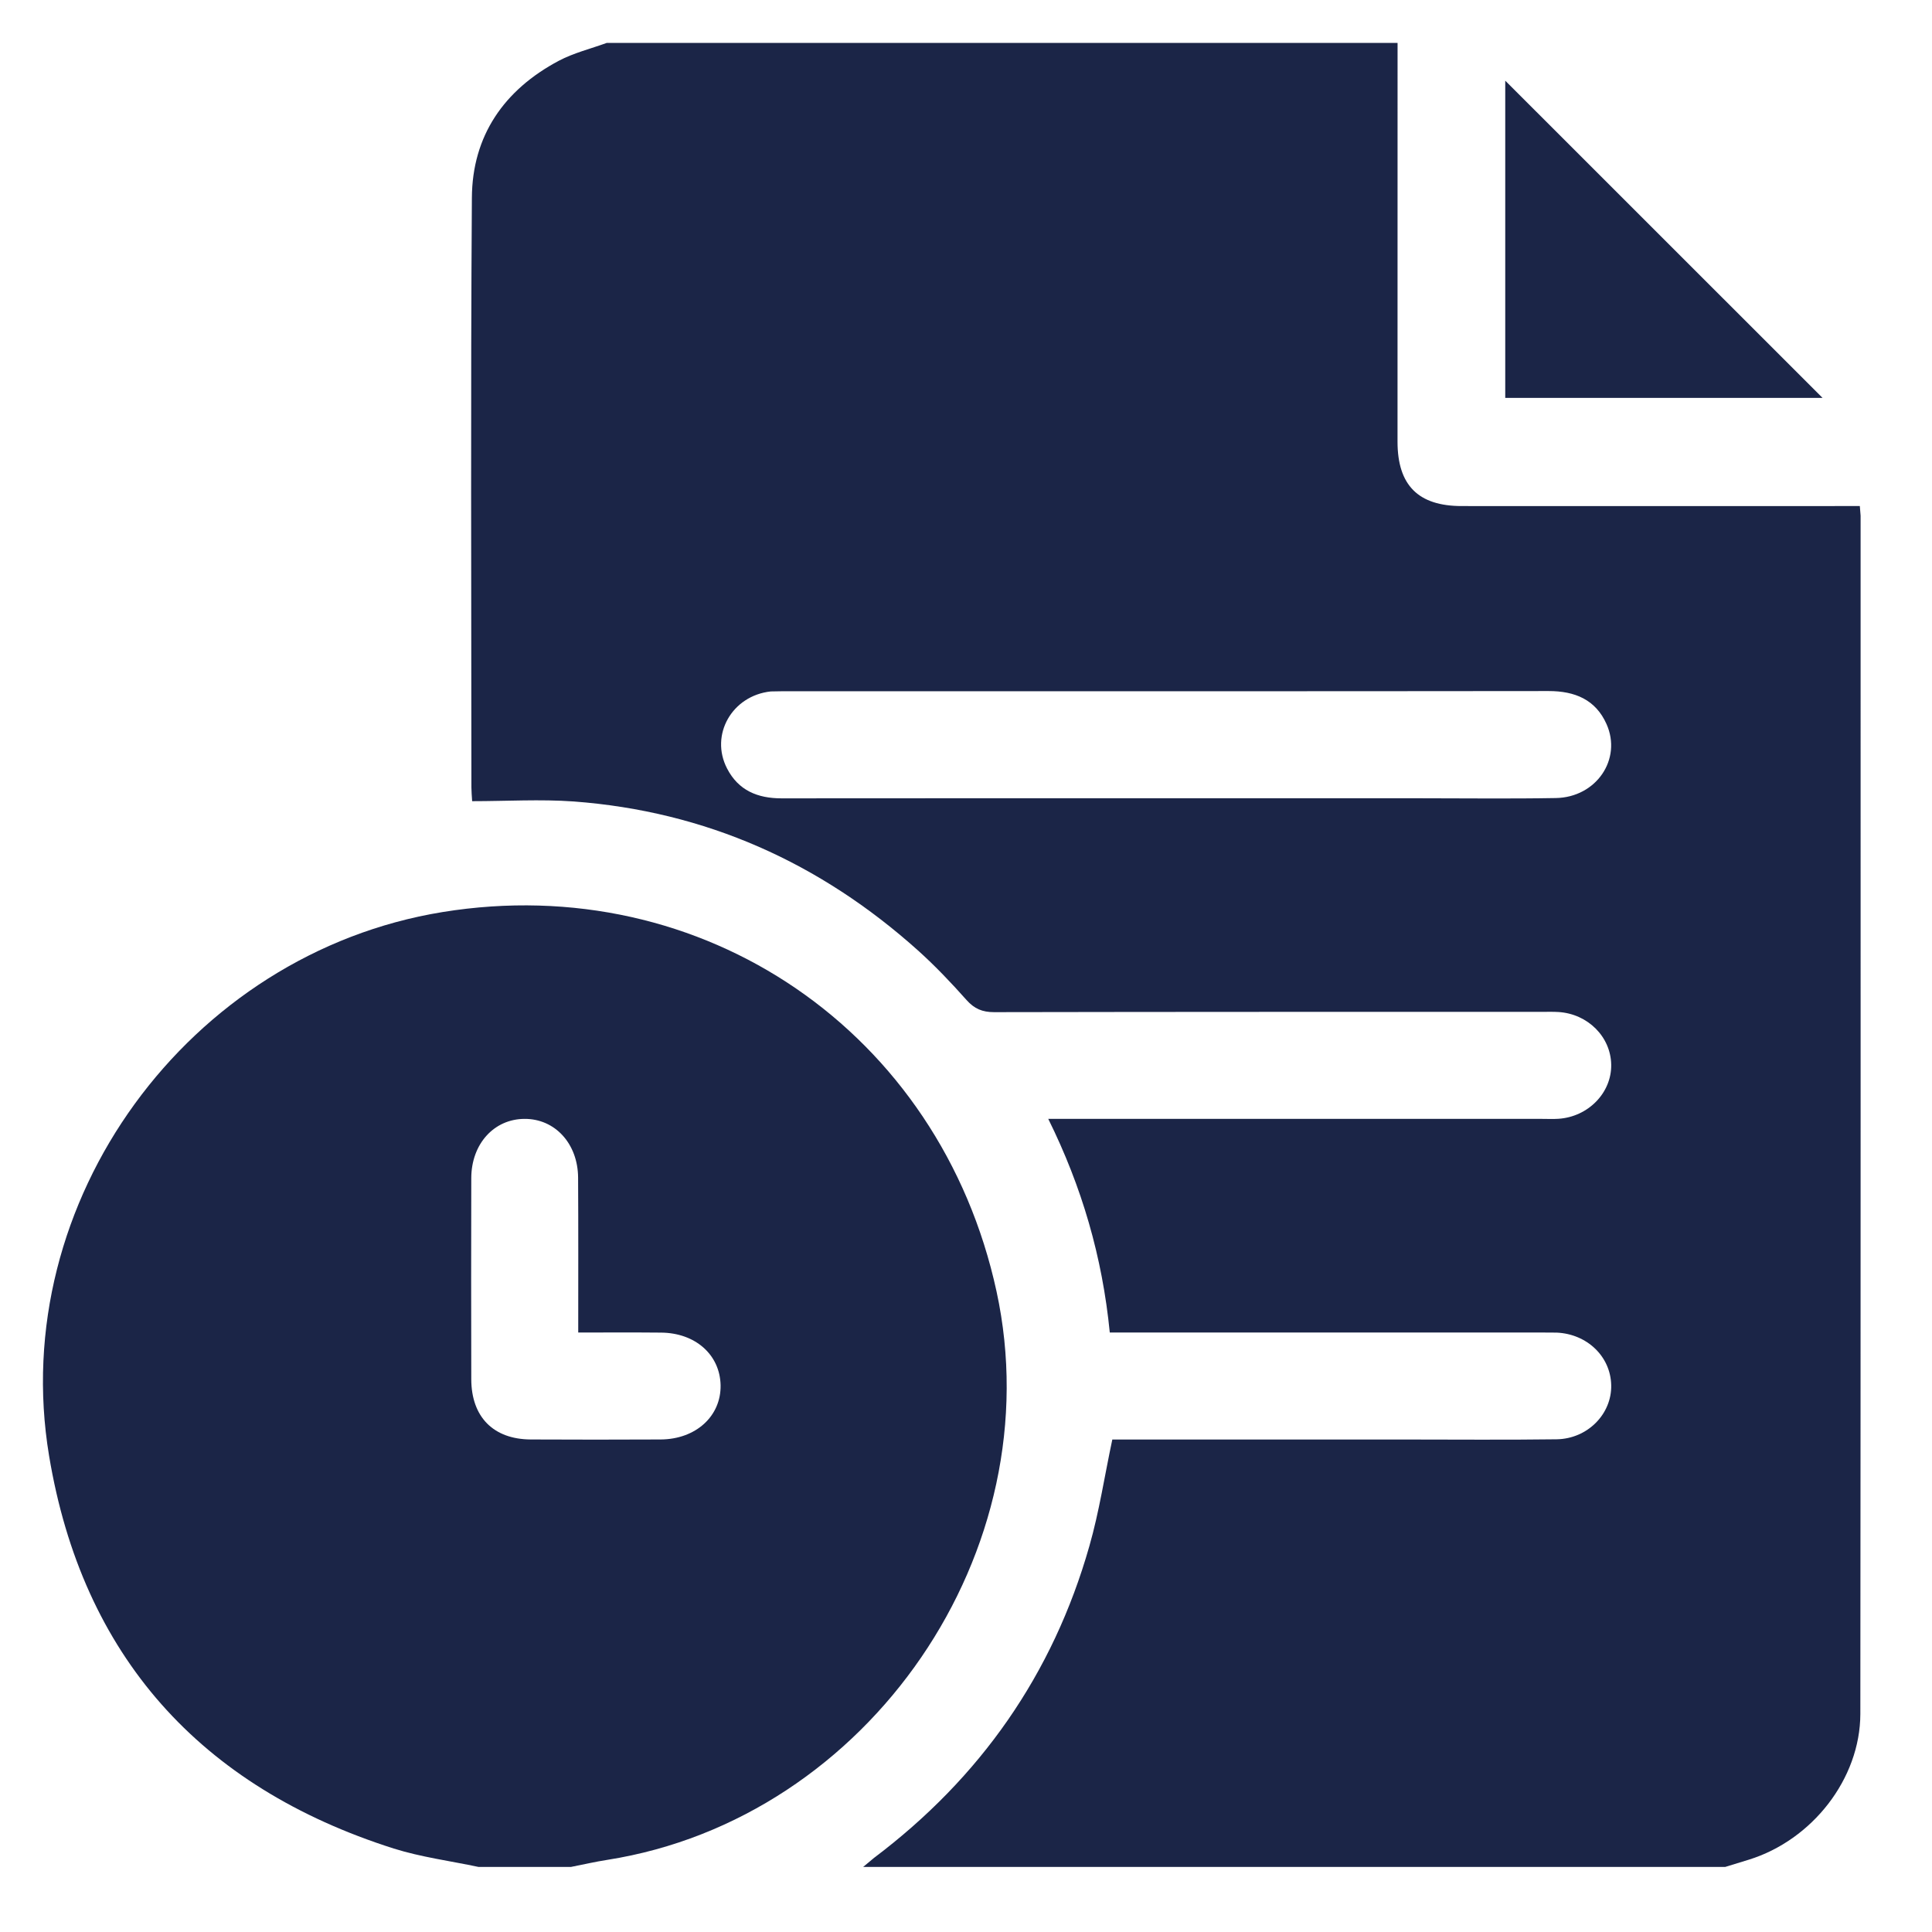
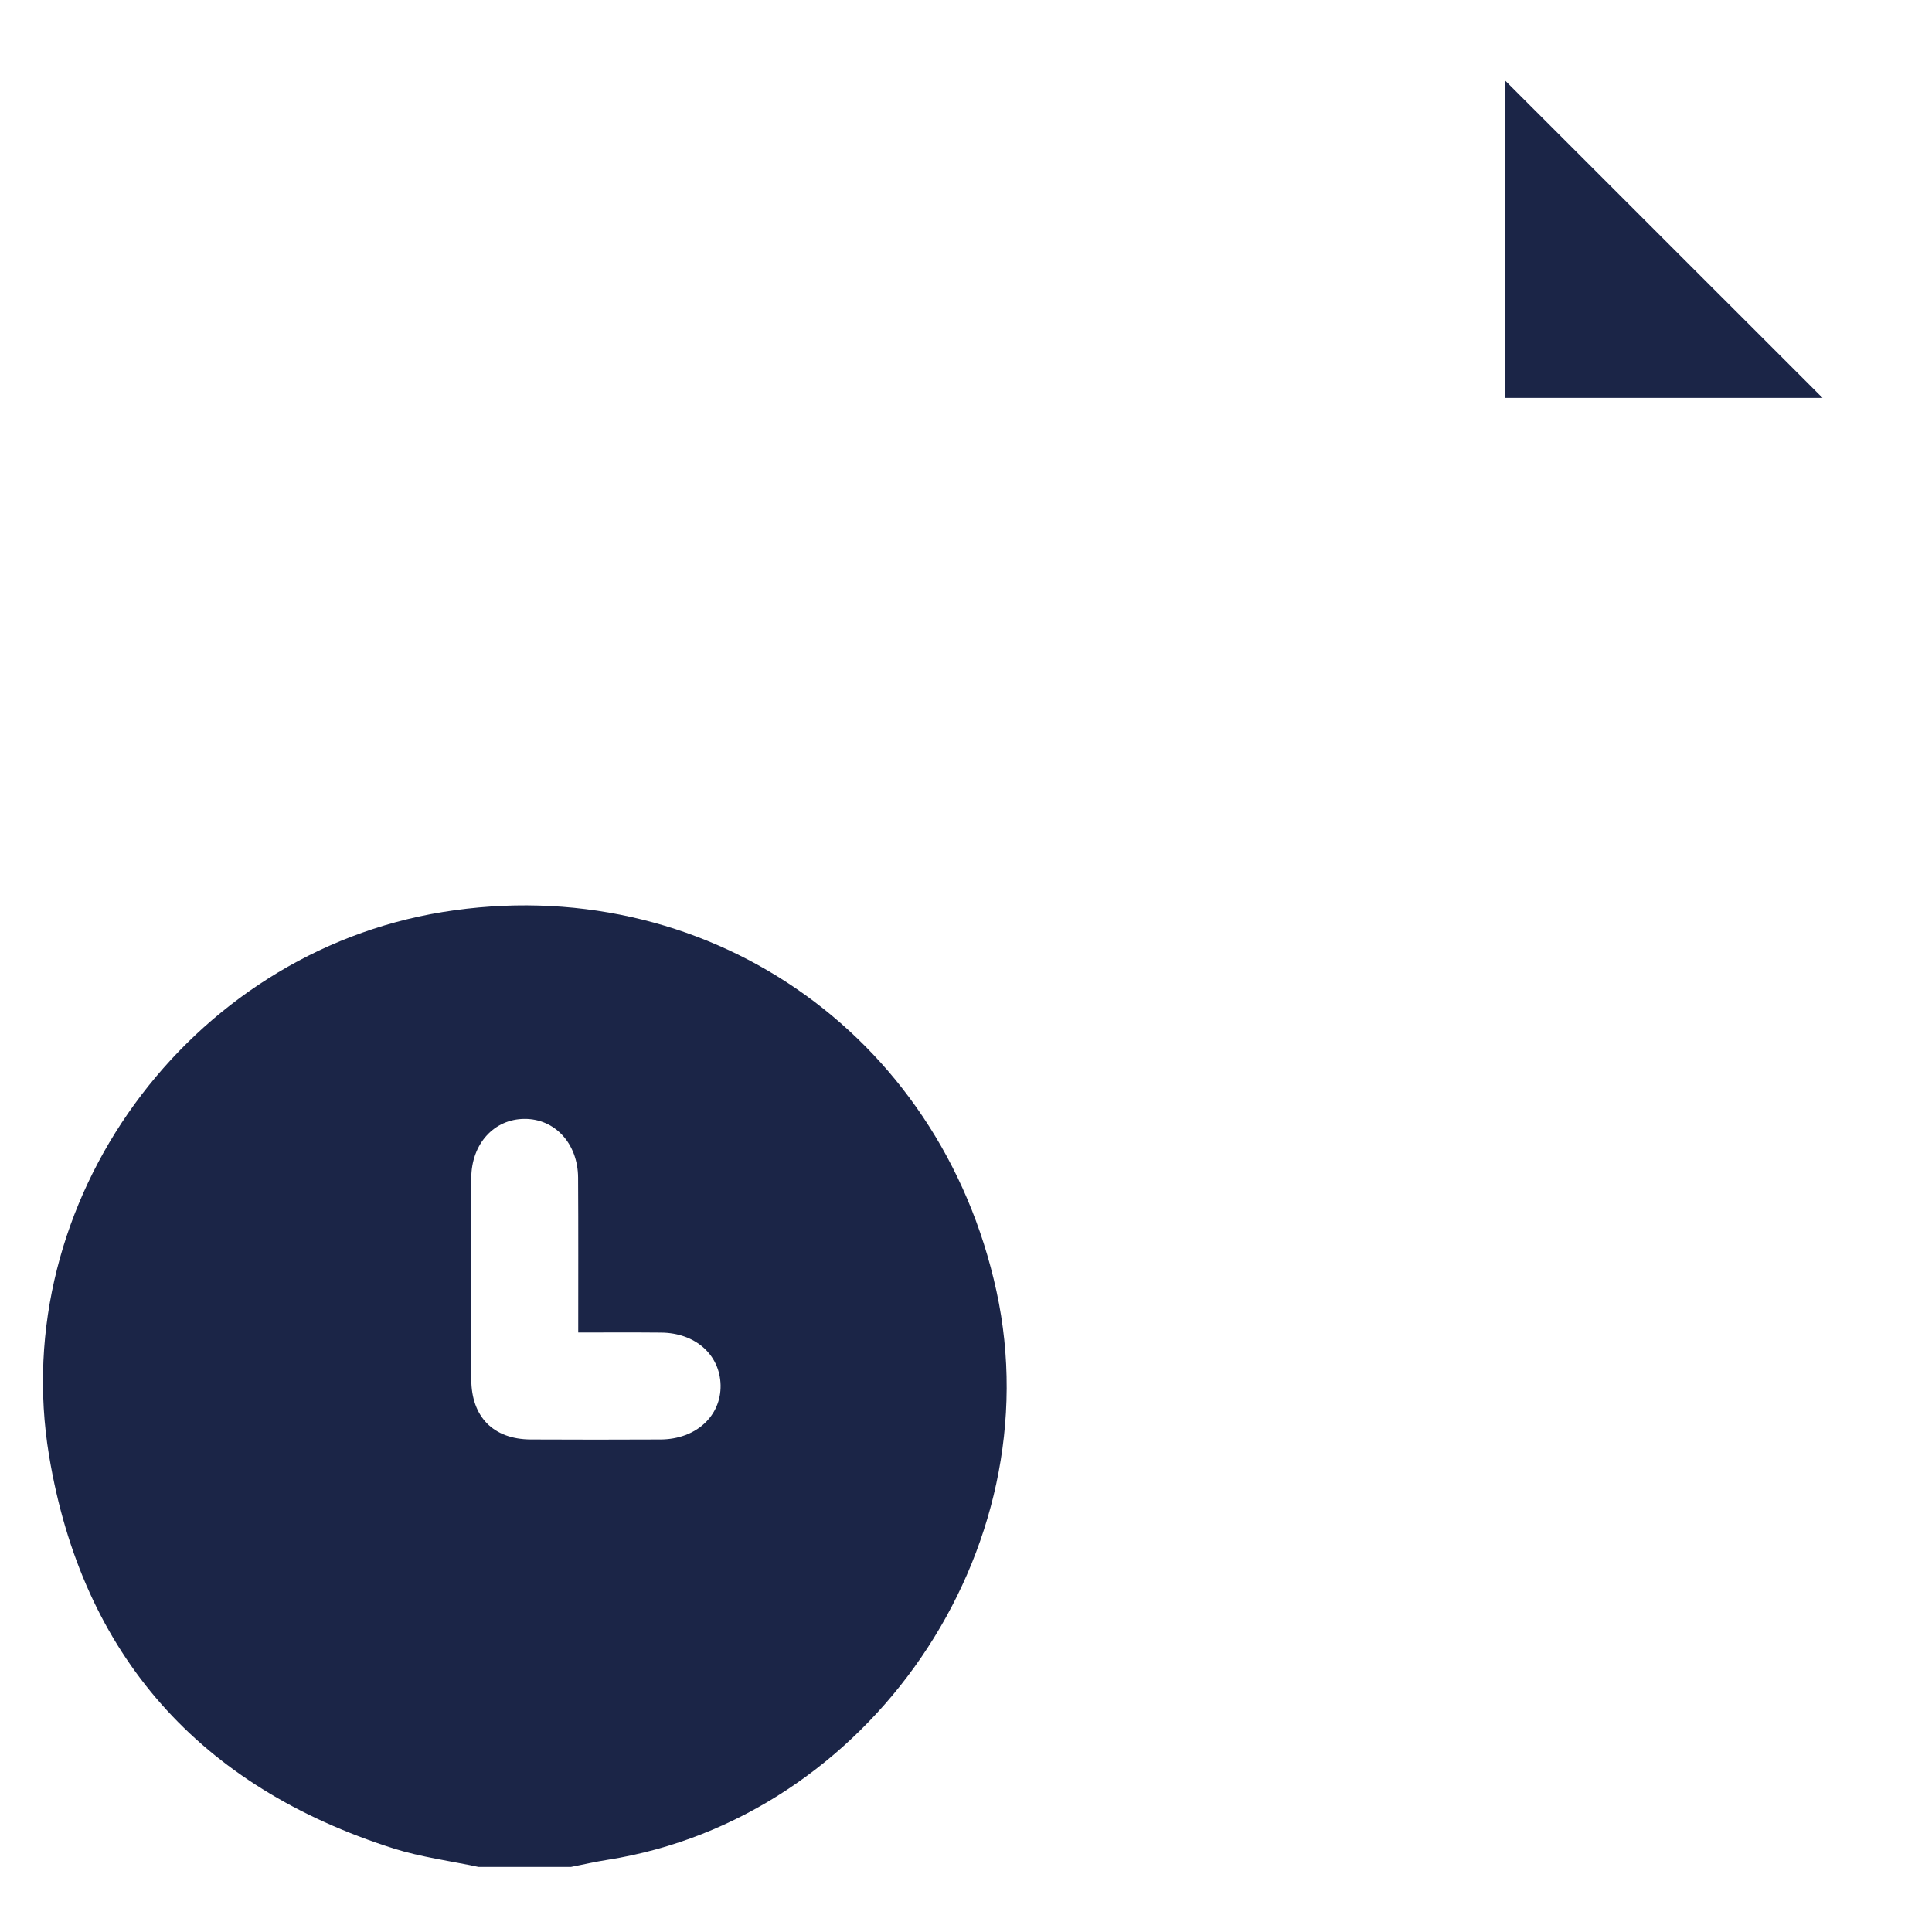
<svg xmlns="http://www.w3.org/2000/svg" width="45" height="45" viewBox="0 0 45 45" fill="none">
-   <path fill-rule="evenodd" clip-rule="evenodd" d="M27.116 18.593C29.077 18.593 31.043 18.593 33.005 18.593C34.083 18.593 35.161 18.607 36.237 18.588C37.179 18.573 37.785 17.684 37.419 16.865C37.164 16.293 36.68 16.096 36.072 16.096C30.129 16.103 24.185 16.1 18.244 16.1L17.953 16.105C17.051 16.201 16.529 17.116 16.935 17.9C17.199 18.412 17.647 18.595 18.203 18.595C21.173 18.592 24.144 18.593 27.116 18.593ZM14.131 1C20.271 1 26.411 1 32.552 1C32.552 4.096 32.551 7.193 32.551 10.289C32.552 11.304 33.035 11.787 34.047 11.787C36.992 11.789 39.936 11.787 42.881 11.787C43.024 11.787 43.172 11.787 43.319 11.787L43.337 12.011C43.337 21.315 43.34 30.616 43.331 39.921C43.328 41.432 42.209 42.859 40.732 43.316C40.549 43.372 40.365 43.428 40.185 43.484C33.492 43.484 26.799 43.484 20.105 43.484L20.356 43.275C22.832 41.409 24.525 38.996 25.373 36.013C25.603 35.211 25.727 34.379 25.908 33.529C26.041 33.529 26.192 33.529 26.341 33.529C28.457 33.529 30.573 33.529 32.688 33.529C33.879 33.529 35.067 33.54 36.257 33.524C36.979 33.513 37.543 32.933 37.528 32.264C37.515 31.597 36.968 31.071 36.259 31.039L35.927 31.037C32.733 31.037 29.54 31.037 26.345 31.037C26.183 31.037 26.021 31.037 25.849 31.037C25.675 29.273 25.199 27.644 24.416 26.061C24.628 26.061 24.779 26.061 24.929 26.061C28.593 26.061 32.26 26.061 35.923 26.061C36.047 26.061 36.172 26.067 36.296 26.059C36.992 26.015 37.54 25.452 37.528 24.797C37.517 24.149 36.984 23.616 36.303 23.572C36.177 23.564 36.055 23.568 35.929 23.568C31.671 23.568 27.412 23.567 23.153 23.575C22.881 23.575 22.695 23.497 22.513 23.293C22.156 22.891 21.781 22.497 21.383 22.139C19.1 20.091 16.433 18.897 13.365 18.668C12.588 18.612 11.8 18.661 10.997 18.661C10.989 18.527 10.98 18.432 10.98 18.339C10.979 13.76 10.96 9.185 10.991 4.608C10.999 3.161 11.741 2.093 13.015 1.416C13.361 1.233 13.756 1.136 14.131 1Z" fill="#1B2547" />
  <path fill-rule="evenodd" clip-rule="evenodd" d="M13.468 31.037C13.468 29.8 13.472 28.615 13.465 27.429C13.46 26.636 12.925 26.056 12.216 26.061C11.507 26.064 10.979 26.643 10.977 27.44C10.973 29.001 10.973 30.563 10.977 32.125C10.979 33.003 11.491 33.523 12.361 33.528C13.368 33.533 14.377 33.533 15.387 33.528C16.207 33.524 16.797 32.985 16.784 32.264C16.769 31.552 16.193 31.043 15.392 31.039C14.771 31.033 14.149 31.037 13.468 31.037ZM11.143 43.484C10.485 43.344 9.811 43.257 9.171 43.056C4.664 41.623 1.917 38.567 1.143 33.907C0.157 27.975 4.395 22.207 10.305 21.244C16.379 20.257 21.899 24.037 23.211 30.079C24.521 36.115 20.247 42.359 14.144 43.32C13.861 43.364 13.581 43.429 13.301 43.484C12.581 43.484 11.861 43.484 11.143 43.484Z" fill="#1B2547" />
  <path fill-rule="evenodd" clip-rule="evenodd" d="M35.06 9.268C35.06 6.764 35.06 4.295 35.06 1.879C37.52 4.337 39.993 6.812 42.451 9.268C40.044 9.268 37.567 9.268 35.06 9.268Z" fill="#1B2547" />
</svg>